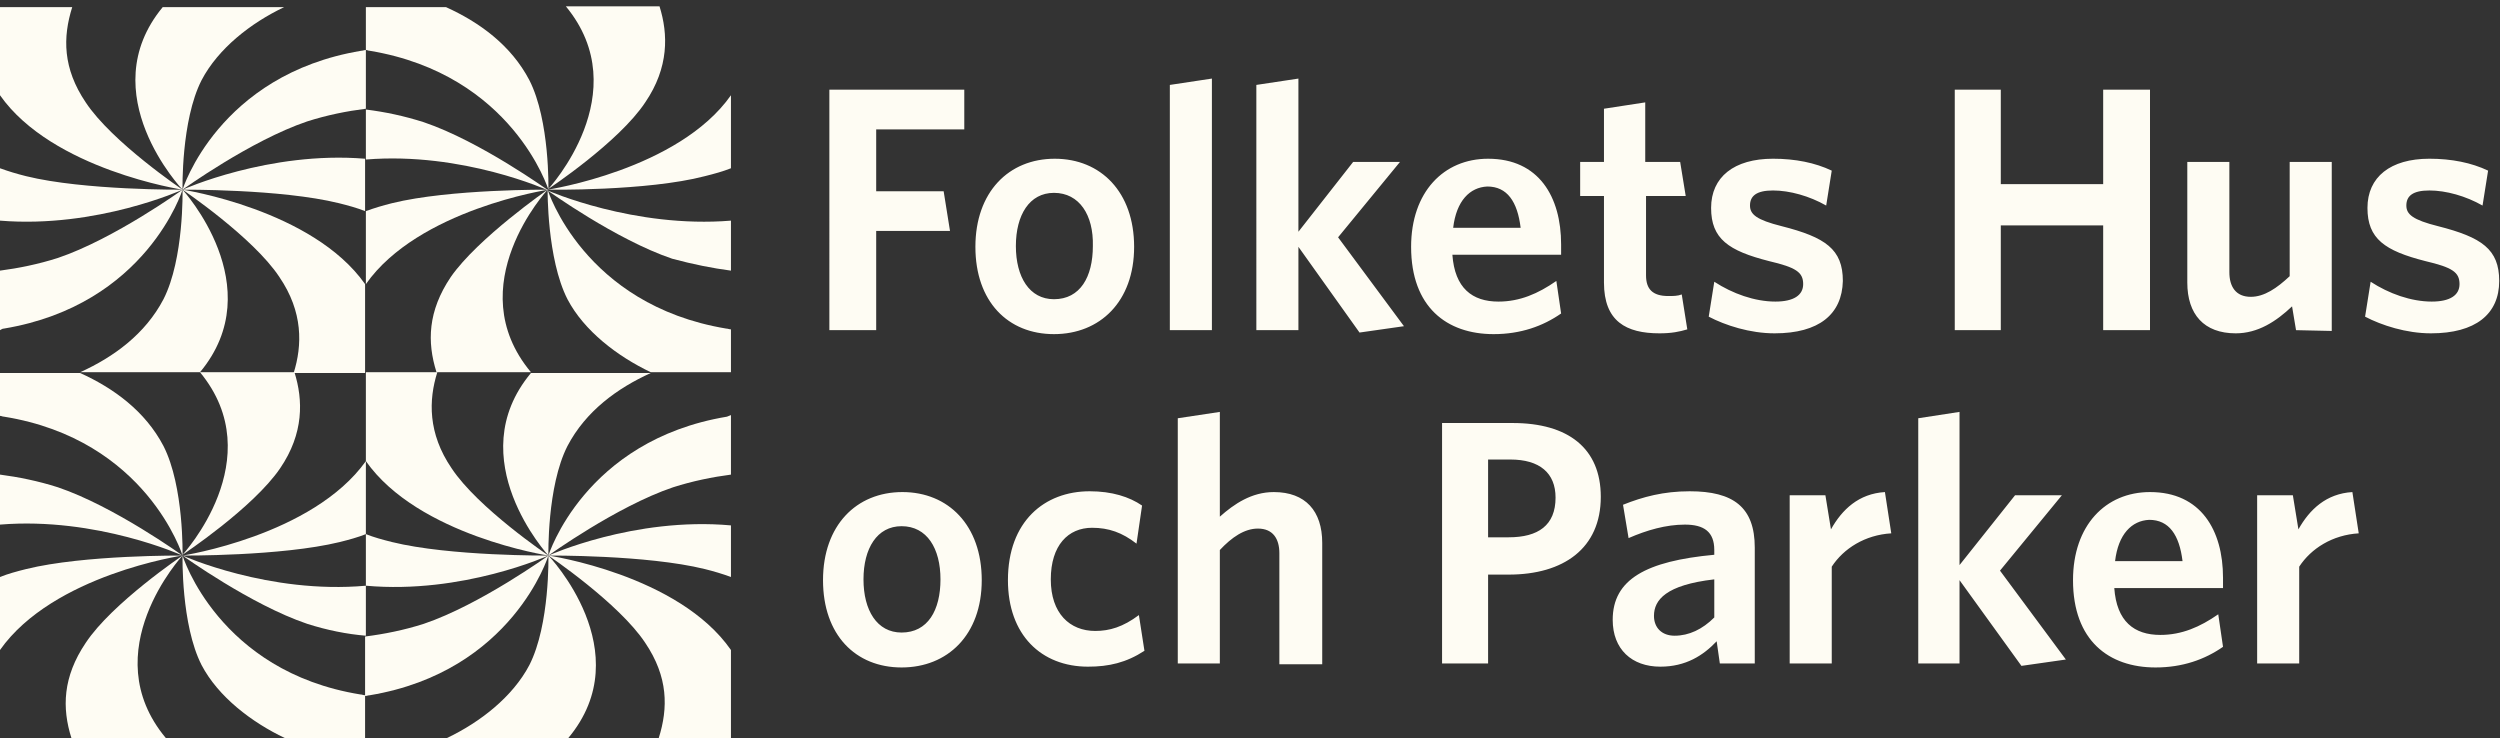
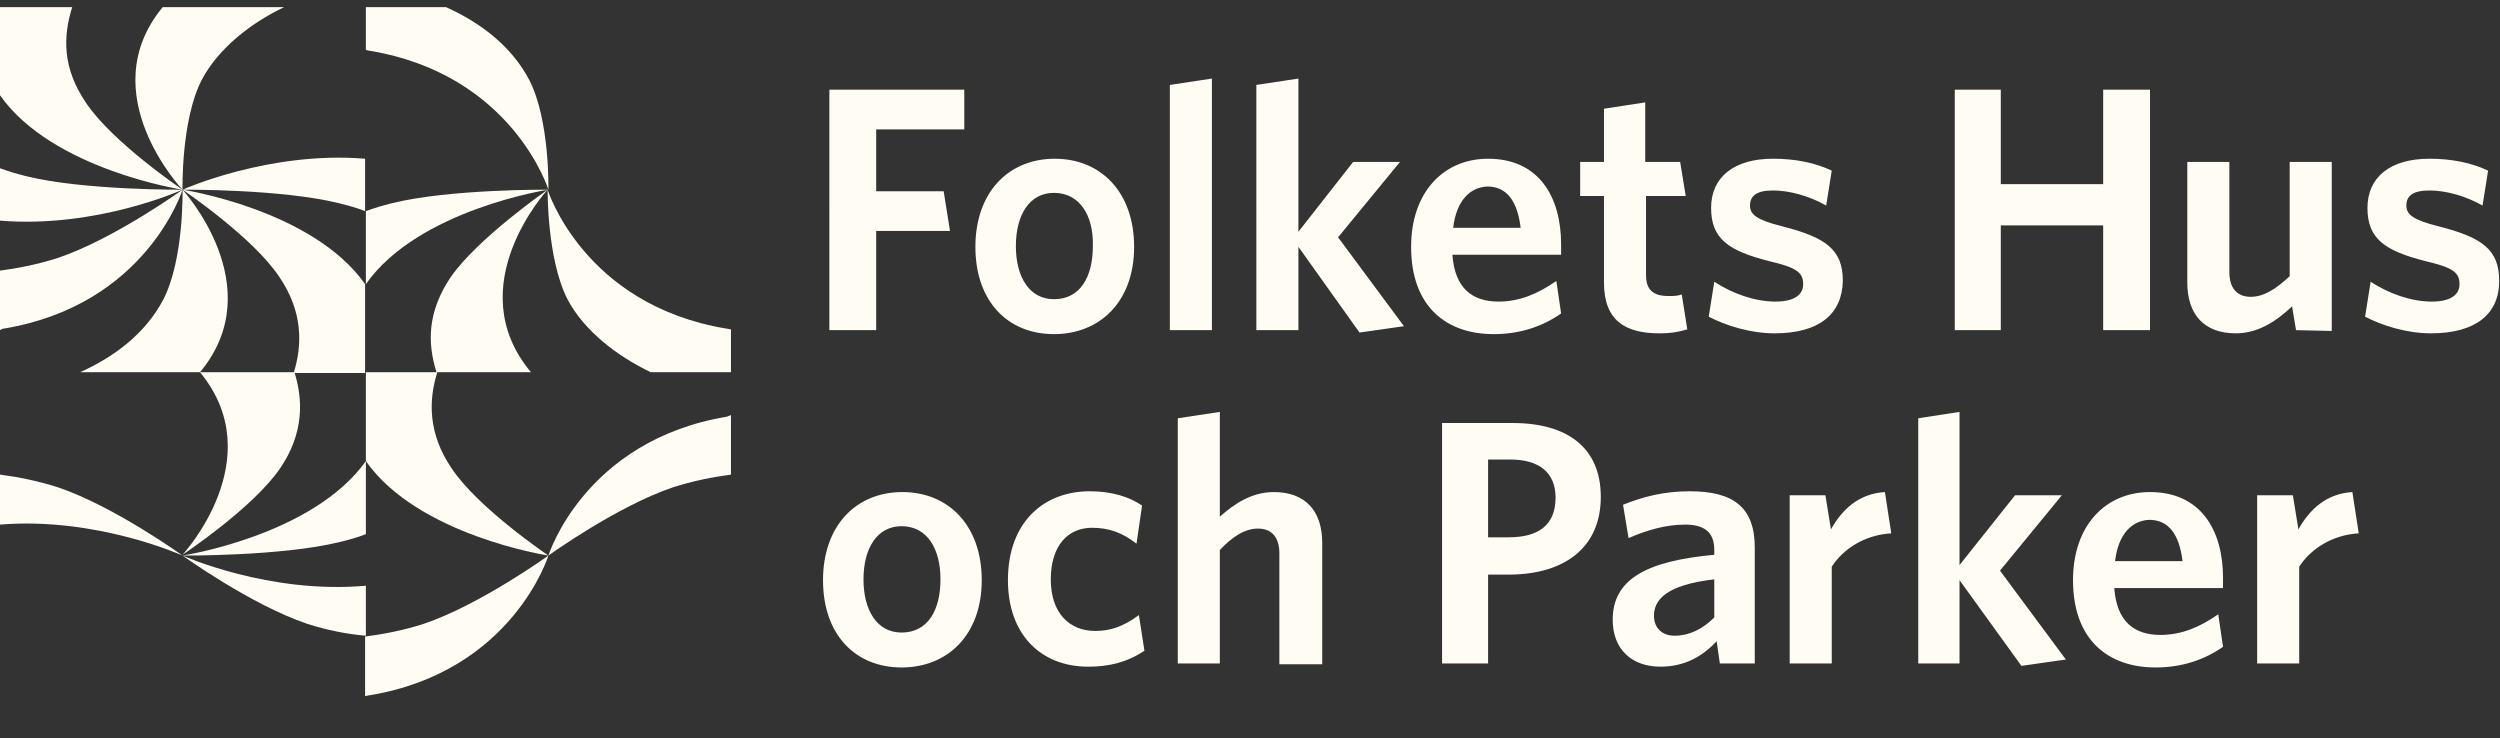
<svg xmlns="http://www.w3.org/2000/svg" id="Lager_1" viewBox="0 0 315 93">
  <rect x="0" y="0" width="315" height="93" fill="#333333" stroke="none" />
  <path d="M110.4,16.3v7.8h8.5l.8,5h-9.3v12.5h-5.9V11.3h17v5h-11.1M132.8,42.1c-5.8,0-9.9-4.1-9.9-11s4.2-11.1,10-11.1,10,4.2,10,11.1-4.3,11-10.1,11M132.8,24.3c-3.1,0-4.8,2.8-4.8,6.7s1.7,6.7,4.8,6.7c3.3,0,4.9-2.8,4.9-6.7.1-3.9-1.7-6.7-4.9-6.7ZM147.4,41.6V10.7l5.3-.8v31.7h-5.3M171.3,41.9l-7.7-10.8v10.5h-5.3V10.7l5.3-.8v19.3l6.9-8.8h5.9l-7.8,9.5,8.3,11.2-5.6.8M188.2,42.1c-5.9,0-10.4-3.4-10.4-11,0-6.9,4.1-11.1,9.7-11.1,6.4,0,9.2,4.8,9.2,10.8v1.3h-13.7c.3,4.2,2.5,5.9,5.8,5.9,2.7,0,5-1,7.3-2.6l.6,4.1c-2.3,1.6-5.1,2.6-8.5,2.6M183.1,28.7h8.5c-.4-3.3-1.7-5.2-4.2-5.2-2.2.1-3.9,1.8-4.3,5.2ZM209.1,42c-4.2,0-7-1.5-7-6.4v-10.9h-3v-4.3h3v-6.7l5.2-.8v7.5h4.4l.7,4.3h-5v10c0,1.7.8,2.6,2.8,2.6.6,0,1.2,0,1.7-.2l.7,4.4c-1,.3-2,.5-3.5.5M223.6,42c-3.1,0-6.2-1-8.3-2.1l.7-4.4c2.3,1.5,5.1,2.5,7.7,2.5,2.3,0,3.5-.8,3.5-2.2,0-1.5-.9-2.1-4.3-2.9-5.1-1.3-7.3-2.8-7.3-6.7s2.9-6.2,7.8-6.2c2.8,0,5.3.5,7.4,1.5l-.7,4.4c-2.1-1.2-4.6-1.9-6.7-1.9s-2.9.7-2.9,1.9c0,1.1.8,1.8,4,2.6,5.5,1.4,7.7,2.9,7.7,6.9-.1,4.2-3,6.6-8.6,6.6M265,41.6v-13.2h-12.9v13.2h-5.8V11.3h5.8v11.9h12.9v-11.9h5.9v30.3h-5.9M289.3,41.6l-.5-3c-2,1.9-4.3,3.4-7.1,3.4-4,0-6.1-2.4-6.1-6.4v-15.2h5.3v13.9c0,1.8.8,3.1,2.7,3.1,1.7,0,3.3-1.1,4.9-2.6v-14.4h5.3v21.3l-4.5-.1M306.3,42c-3.1,0-6.2-1-8.3-2.1l.7-4.4c2.3,1.5,5.1,2.5,7.7,2.5,2.3,0,3.5-.8,3.5-2.2,0-1.5-.9-2.1-4.3-2.9-5.1-1.3-7.3-2.8-7.3-6.7s2.9-6.2,7.8-6.2c2.8,0,5.3.5,7.4,1.5l-.7,4.4c-2.1-1.2-4.6-1.9-6.7-1.9s-2.9.7-2.9,1.9c0,1.1.8,1.8,4,2.6,5.5,1.4,7.7,2.9,7.7,6.9,0,4.2-3,6.6-8.6,6.6M113.6,84.1c-5.8,0-9.9-4.1-9.9-11s4.2-11.1,10-11.1,10,4.2,10,11.1-4.3,11-10.1,11M113.6,66.3c-3.1,0-4.8,2.8-4.8,6.7s1.7,6.7,4.8,6.7c3.3,0,4.9-2.8,4.9-6.7s-1.7-6.7-4.9-6.7ZM137.1,84c-5.9,0-10.1-4-10.1-10.9,0-7.4,4.6-11.2,10.3-11.2,2.8,0,5,.7,6.6,1.8l-.7,4.8c-1.8-1.4-3.5-2-5.6-2-3,0-5.2,2.2-5.2,6.5s2.4,6.5,5.6,6.5c1.8,0,3.5-.5,5.5-2l.7,4.5c-2.3,1.5-4.5,2-7.1,2M161.2,83.6v-13.9c0-1.8-.8-3.1-2.7-3.1-1.7,0-3.3,1.1-4.8,2.7v14.3h-5.3v-30.9l5.3-.8v13.2c1.8-1.6,4-3.1,6.8-3.1,4,0,6.1,2.4,6.1,6.4v15.3h-5.4M190.1,72.4h-2.6v11.2h-5.8v-30.3h8.9c7,0,11.1,3.2,11.1,9.3,0,6.5-4.7,9.8-11.6,9.8M190.3,57.9h-2.8v9.8h2.6c3.7,0,5.9-1.5,5.9-5,0-3.1-2-4.8-5.7-4.8ZM216.7,83.6l-.4-2.8c-1.7,1.8-3.9,3.2-7.1,3.2-3.6,0-6-2.2-6-5.9,0-5.1,4.2-7.4,12.8-8.2v-.6c0-2.3-1.3-3.2-3.7-3.2s-4.8.7-7.1,1.7l-.7-4.2c2.5-1,5.1-1.7,8.4-1.7,5.5,0,8.2,2,8.2,7.1v14.6h-4.4M216,73c-6.1.7-7.6,2.6-7.6,4.6,0,1.5,1,2.5,2.6,2.5,1.8,0,3.5-.8,5-2.3,0,0,0-4.8,0-4.8ZM230.8,71.4v12.2h-5.3v-21.2h4.5l.7,4.3c1.4-2.5,3.5-4.5,6.8-4.7l.8,5.2c-3.3.2-6,1.9-7.5,4.2M254.7,83.9l-7.8-10.8v10.5h-5.2v-30.9l5.2-.8v19.3l7-8.8h5.9l-7.8,9.5,8.3,11.2-5.6.8M271.6,84.1c-5.9,0-10.4-3.4-10.4-11,0-6.9,4.1-11.1,9.7-11.1,6.4,0,9.2,4.8,9.2,10.8v1.3h-13.7c.3,4.2,2.5,5.9,5.8,5.9,2.7,0,5-1,7.3-2.6l.6,4.1c-2.3,1.6-5.1,2.6-8.5,2.6M266.5,70.7h8.5c-.4-3.3-1.7-5.2-4.2-5.2-2.2.1-3.9,1.8-4.3,5.2ZM289.7,71.4v12.2h-5.3v-21.2h4.5l.7,4.3c1.4-2.5,3.5-4.5,6.8-4.7l.8,5.2c-3.3.2-6,1.9-7.5,4.2M23,23.9s.2,8.7-2.4,13.8c-2.3,4.4-6.3,7.3-10.5,9.2h15.1c9-10.8-2.2-23-2.2-23M23,23.9s-.2-8.7,2.4-13.8c2.1-4,6.2-7.2,10.4-9.2h-15.3c-9,10.9,2.5,23,2.5,23" style="fill:#fefcf3;" />
  <path d="M23,23.9s8.9,6,12.2,11c3,4.4,2.9,8.6,1.8,12.1h9v-11.2c-6.6-9.4-23-11.9-23-11.9M.5,41.4c18-3,22.5-17.5,22.5-17.5,0,0-8.6,6.2-15.7,8.6-2.5.8-5,1.3-7.3,1.6v7.5c.2-.1.3-.2.5-.2" style="fill:#fefcf3;" />
  <path d="M23,23.9s-12.4.1-19.7-1.7c-1.2-.3-2.2-.6-3.3-1v6.6c12.2,1,23-3.9,23-3.9M23,23.9s12.4-.1,19.7,1.7c1.2.3,2.3.6,3.3,1v-6.6c-12.1-1-23,3.9-23,3.9M23,23.9s-8.9-6-12.2-11c-2.9-4.3-2.9-8.2-1.7-12H0v11.1c6.6,9.4,23,11.9,23,11.9" style="fill:#fefcf3;" />
-   <path d="M23,23.9s8.6-6.2,15.7-8.6c2.5-.8,5-1.3,7.4-1.6v-7.4c-.2,0-.4.1-.6.1-18,3-22.5,17.5-22.5,17.5M69.1,70s-.2-8.7,2.4-13.8c2.3-4.4,6.3-7.3,10.5-9.2h-15.1c-9,10.8,2.2,23,2.2,23M69.1,70s.2,8.7-2.4,13.8c-2.1,4-6.2,7.2-10.4,9.2h15.3c9.1-10.9-2.5-23-2.5-23" style="fill:#fefcf3;" />
  <path d="M69.1,70s-8.9-6-12.2-11c-3-4.4-2.9-8.6-1.8-12.1h-9v11.2c6.6,9.4,23,11.9,23,11.9M91.6,52.5c-18,3-22.5,17.5-22.5,17.5,0,0,8.6-6.2,15.7-8.6,2.5-.8,5-1.3,7.3-1.6v-7.5c-.2.1-.3.1-.5.2" style="fill:#fefcf3;" />
-   <path d="M69.1,70s12.4-.1,19.7,1.7c1.2.3,2.2.6,3.3,1v-6.5c-12.2-1.1-23,3.8-23,3.8M69.1,70s-12.4.1-19.7-1.7c-1.2-.3-2.3-.6-3.3-1v6.5c12.2,1.1,23-3.8,23-3.8M69.1,70s8.9,6,12.2,11c2.9,4.3,2.9,8.2,1.7,12h9.1v-11.1c-6.6-9.5-23-11.9-23-11.9" style="fill:#fefcf3;" />
  <path d="M69.1,70s-8.6,6.2-15.7,8.6c-2.5.8-5,1.3-7.4,1.6v7.5c.2,0,.4-.1.6-.1,18-3,22.5-17.6,22.5-17.6M35.3,59c3-4.4,2.9-8.6,1.8-12.1h-11.9c9,10.9-2.2,23-2.2,23,0,0,8.9-5.9,12.3-10.9M0,66.1c12.2-1,23,3.9,23,3.9,0,0-8.6-6.2-15.7-8.6-2.5-.8-5-1.3-7.3-1.6M42.8,68.3c1.2-.3,2.3-.6,3.3-1v-9.2c-6.7,9.4-23.1,11.9-23.1,11.9,0,0,12.4.1,19.8-1.7M46.1,80.1v-6.3c-12.2,1.1-23.1-3.8-23.1-3.8,0,0,8.6,6.2,15.7,8.6,2.5.8,5,1.3,7.4,1.5" style="fill:#fefcf3;" />
-   <path d="M25.4,83.8c2.1,4,6.3,7.2,10.5,9.2h10.1v-5.4c-.2,0-.4-.1-.6-.1-17.9-2.9-22.4-17.5-22.4-17.5,0,0-.2,8.7,2.4,13.8M0,81.9c6.7-9.5,23-11.9,23-11.9,0,0-12.4-.1-19.7,1.7-1.2.3-2.3.6-3.3,1M0,52.4c.2,0,.3.1.5.1,18,2.9,22.5,17.5,22.5,17.5,0,0,.2-8.7-2.4-13.8-2.3-4.4-6.3-7.3-10.5-9.2H0M10.8,81c-2.9,4.3-3,8.2-1.8,12h11.9c-9.1-10.9,2.1-23,2.1-23,0,0-8.9,6-12.2,11M81.3,12.9c3-4.4,2.9-8.6,1.8-12.1h-11.8c9,10.9-2.2,23-2.2,23,0,0,8.9-5.9,12.2-10.9M46.1,20.1c12.2-1,23,3.9,23,3.9,0,0-8.6-6.2-15.7-8.6-2.5-.8-4.9-1.3-7.3-1.6M88.8,22.2c1.2-.3,2.3-.6,3.3-1v-9.2c-6.6,9.4-23.1,11.9-23.1,11.9,0,0,12.5.2,19.8-1.7M92.1,34.1v-6.3c-12.2,1-23.1-3.8-23.1-3.8,0,0,8.6,6.2,15.7,8.6,2.6.7,5.1,1.2,7.4,1.5" style="fill:#fefcf3;" />
  <path d="M71.5,37.7c2.1,4,6.3,7.2,10.5,9.2h10.1v-5.4c-.2,0-.4-.1-.6-.1-18-3-22.5-17.5-22.5-17.5,0,0-.1,8.7,2.5,13.8" style="fill:#fefcf3;" />
  <path d="M46.1,35.8c6.6-9.4,23-11.9,23-11.9,0,0-12.4-.1-19.7,1.7-1.2.3-2.2.6-3.3,1M46.1,6.3c.2,0,.3.1.5.1,18,3,22.5,17.5,22.5,17.5,0,0,.2-8.7-2.4-13.8-2.3-4.4-6.3-7.3-10.5-9.2h-10.1" style="fill:#fefcf3;" />
  <path d="M56.8,34.9c-2.9,4.3-3,8.2-1.8,12h11.9c-9.1-10.9,2.1-23,2.1-23,0,0-8.8,6.1-12.2,11" style="fill:#fefcf3;" />
</svg>